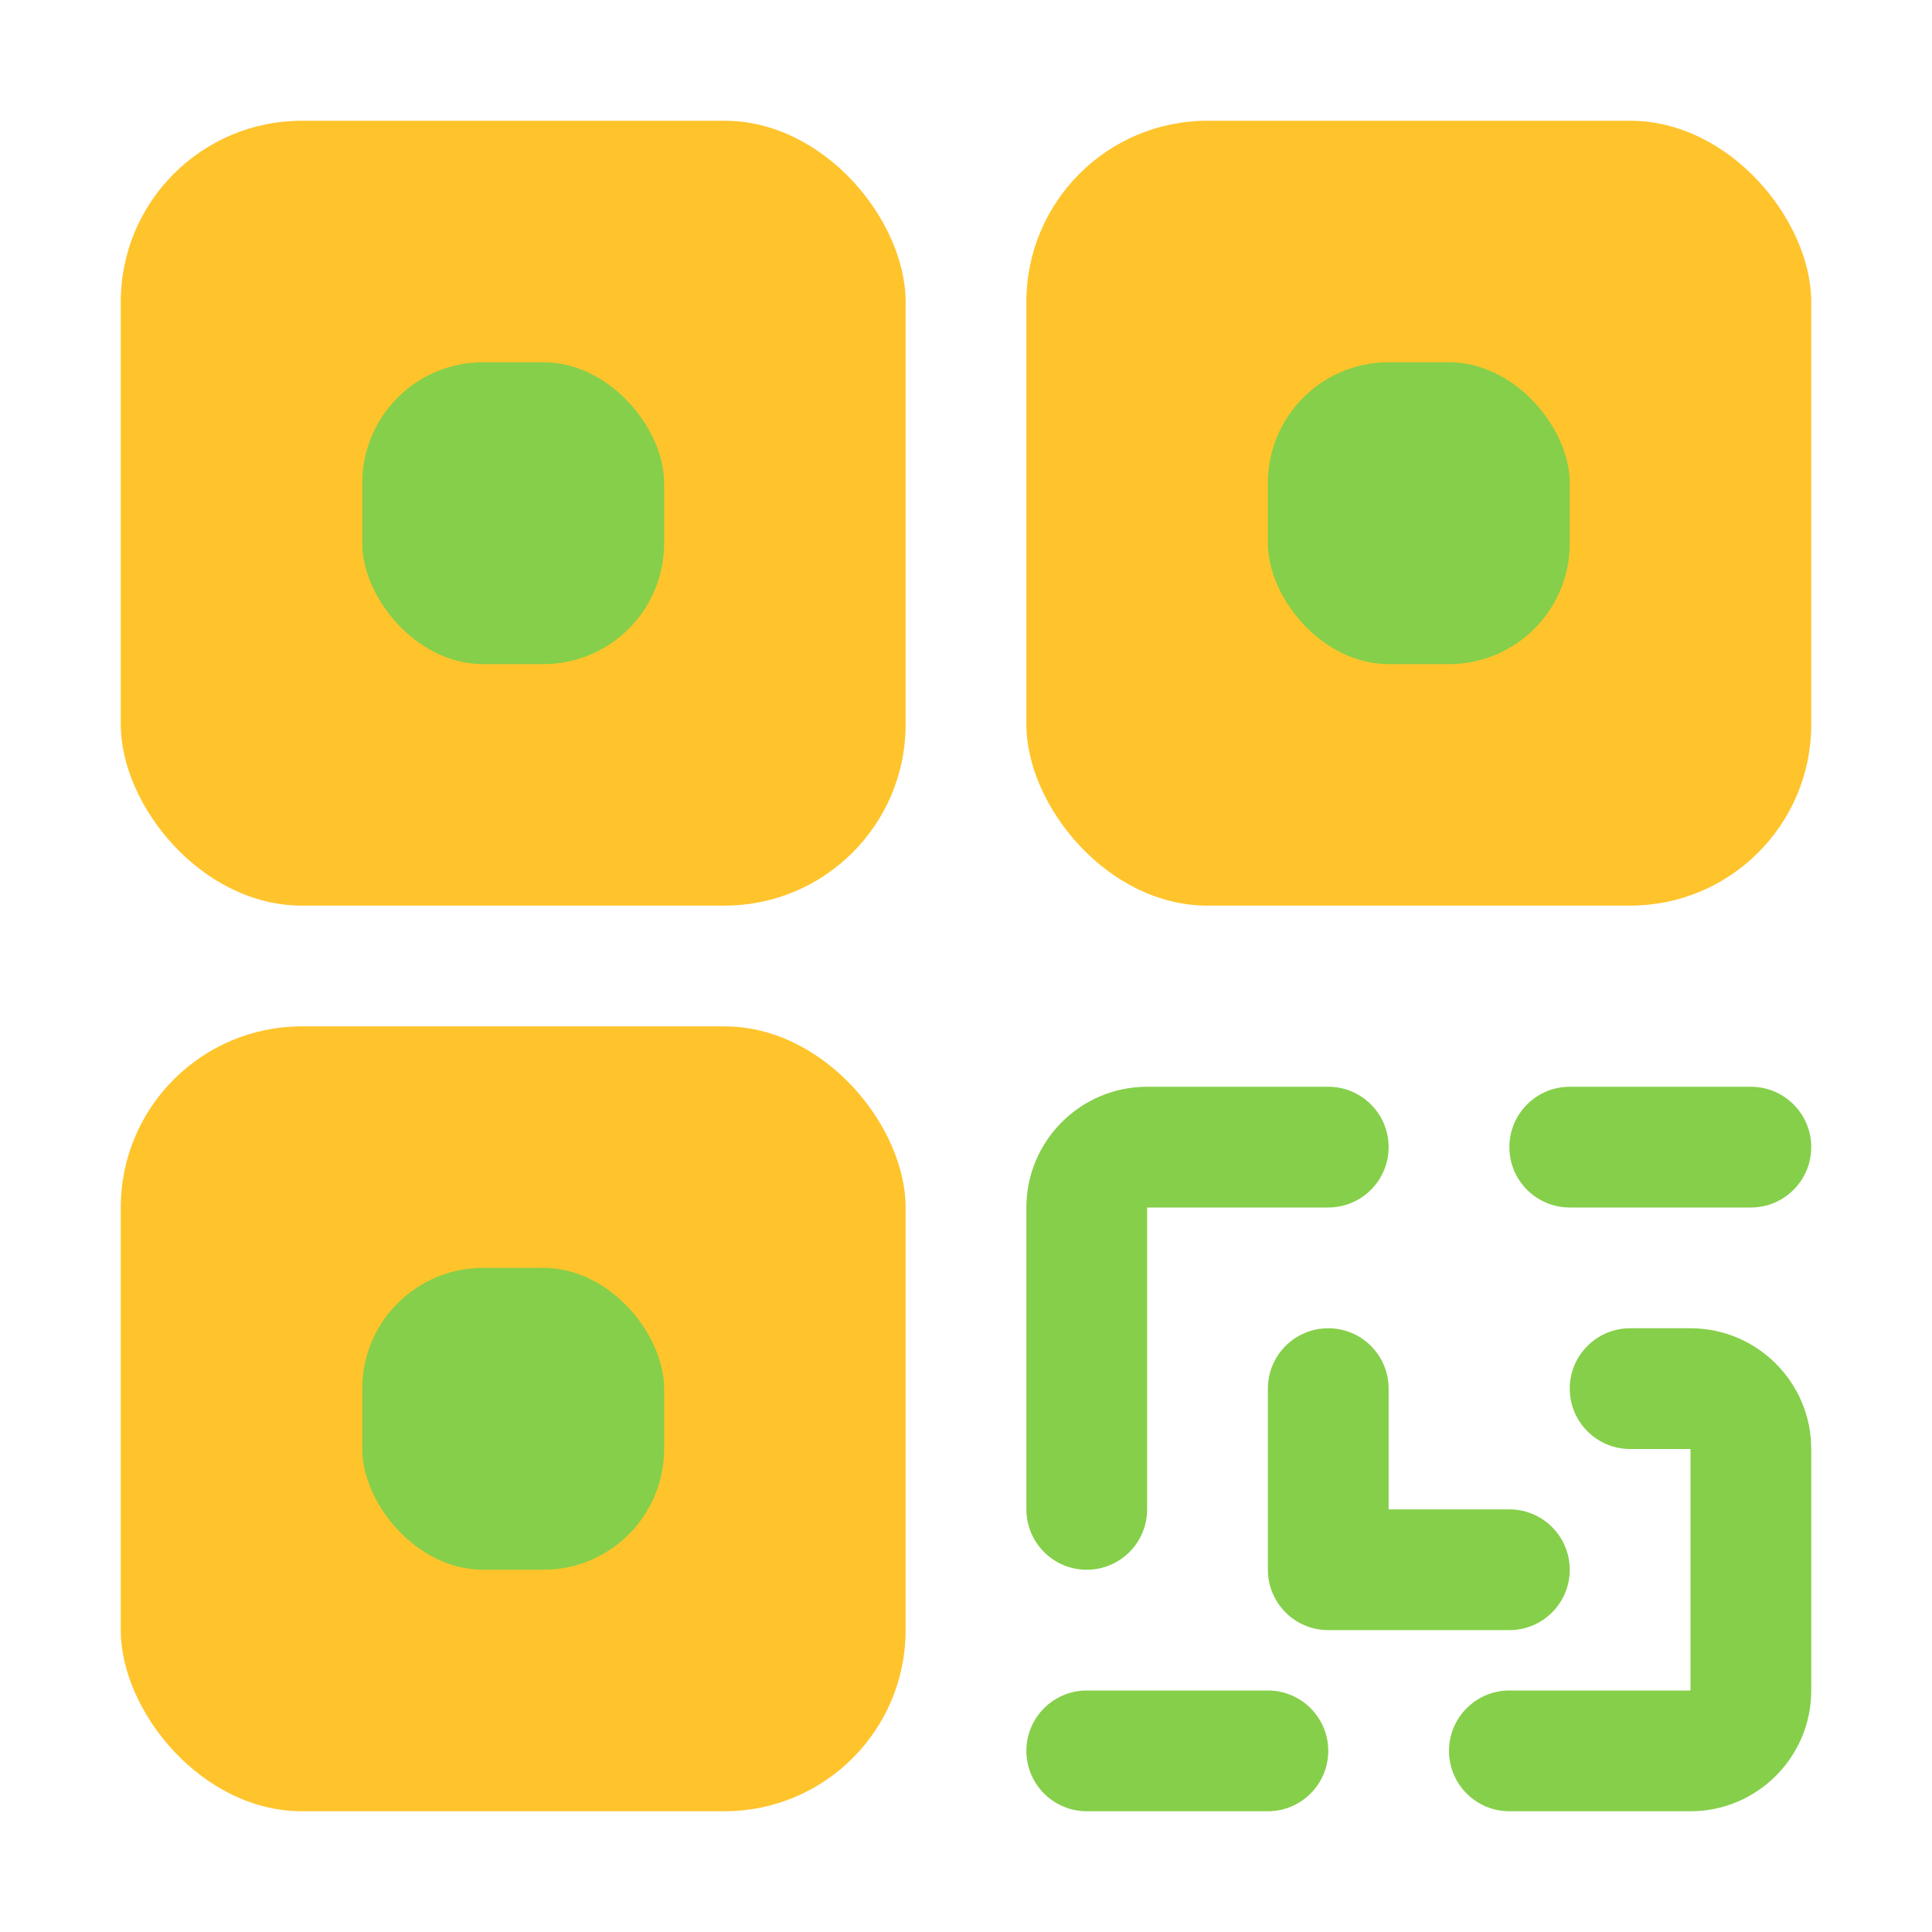
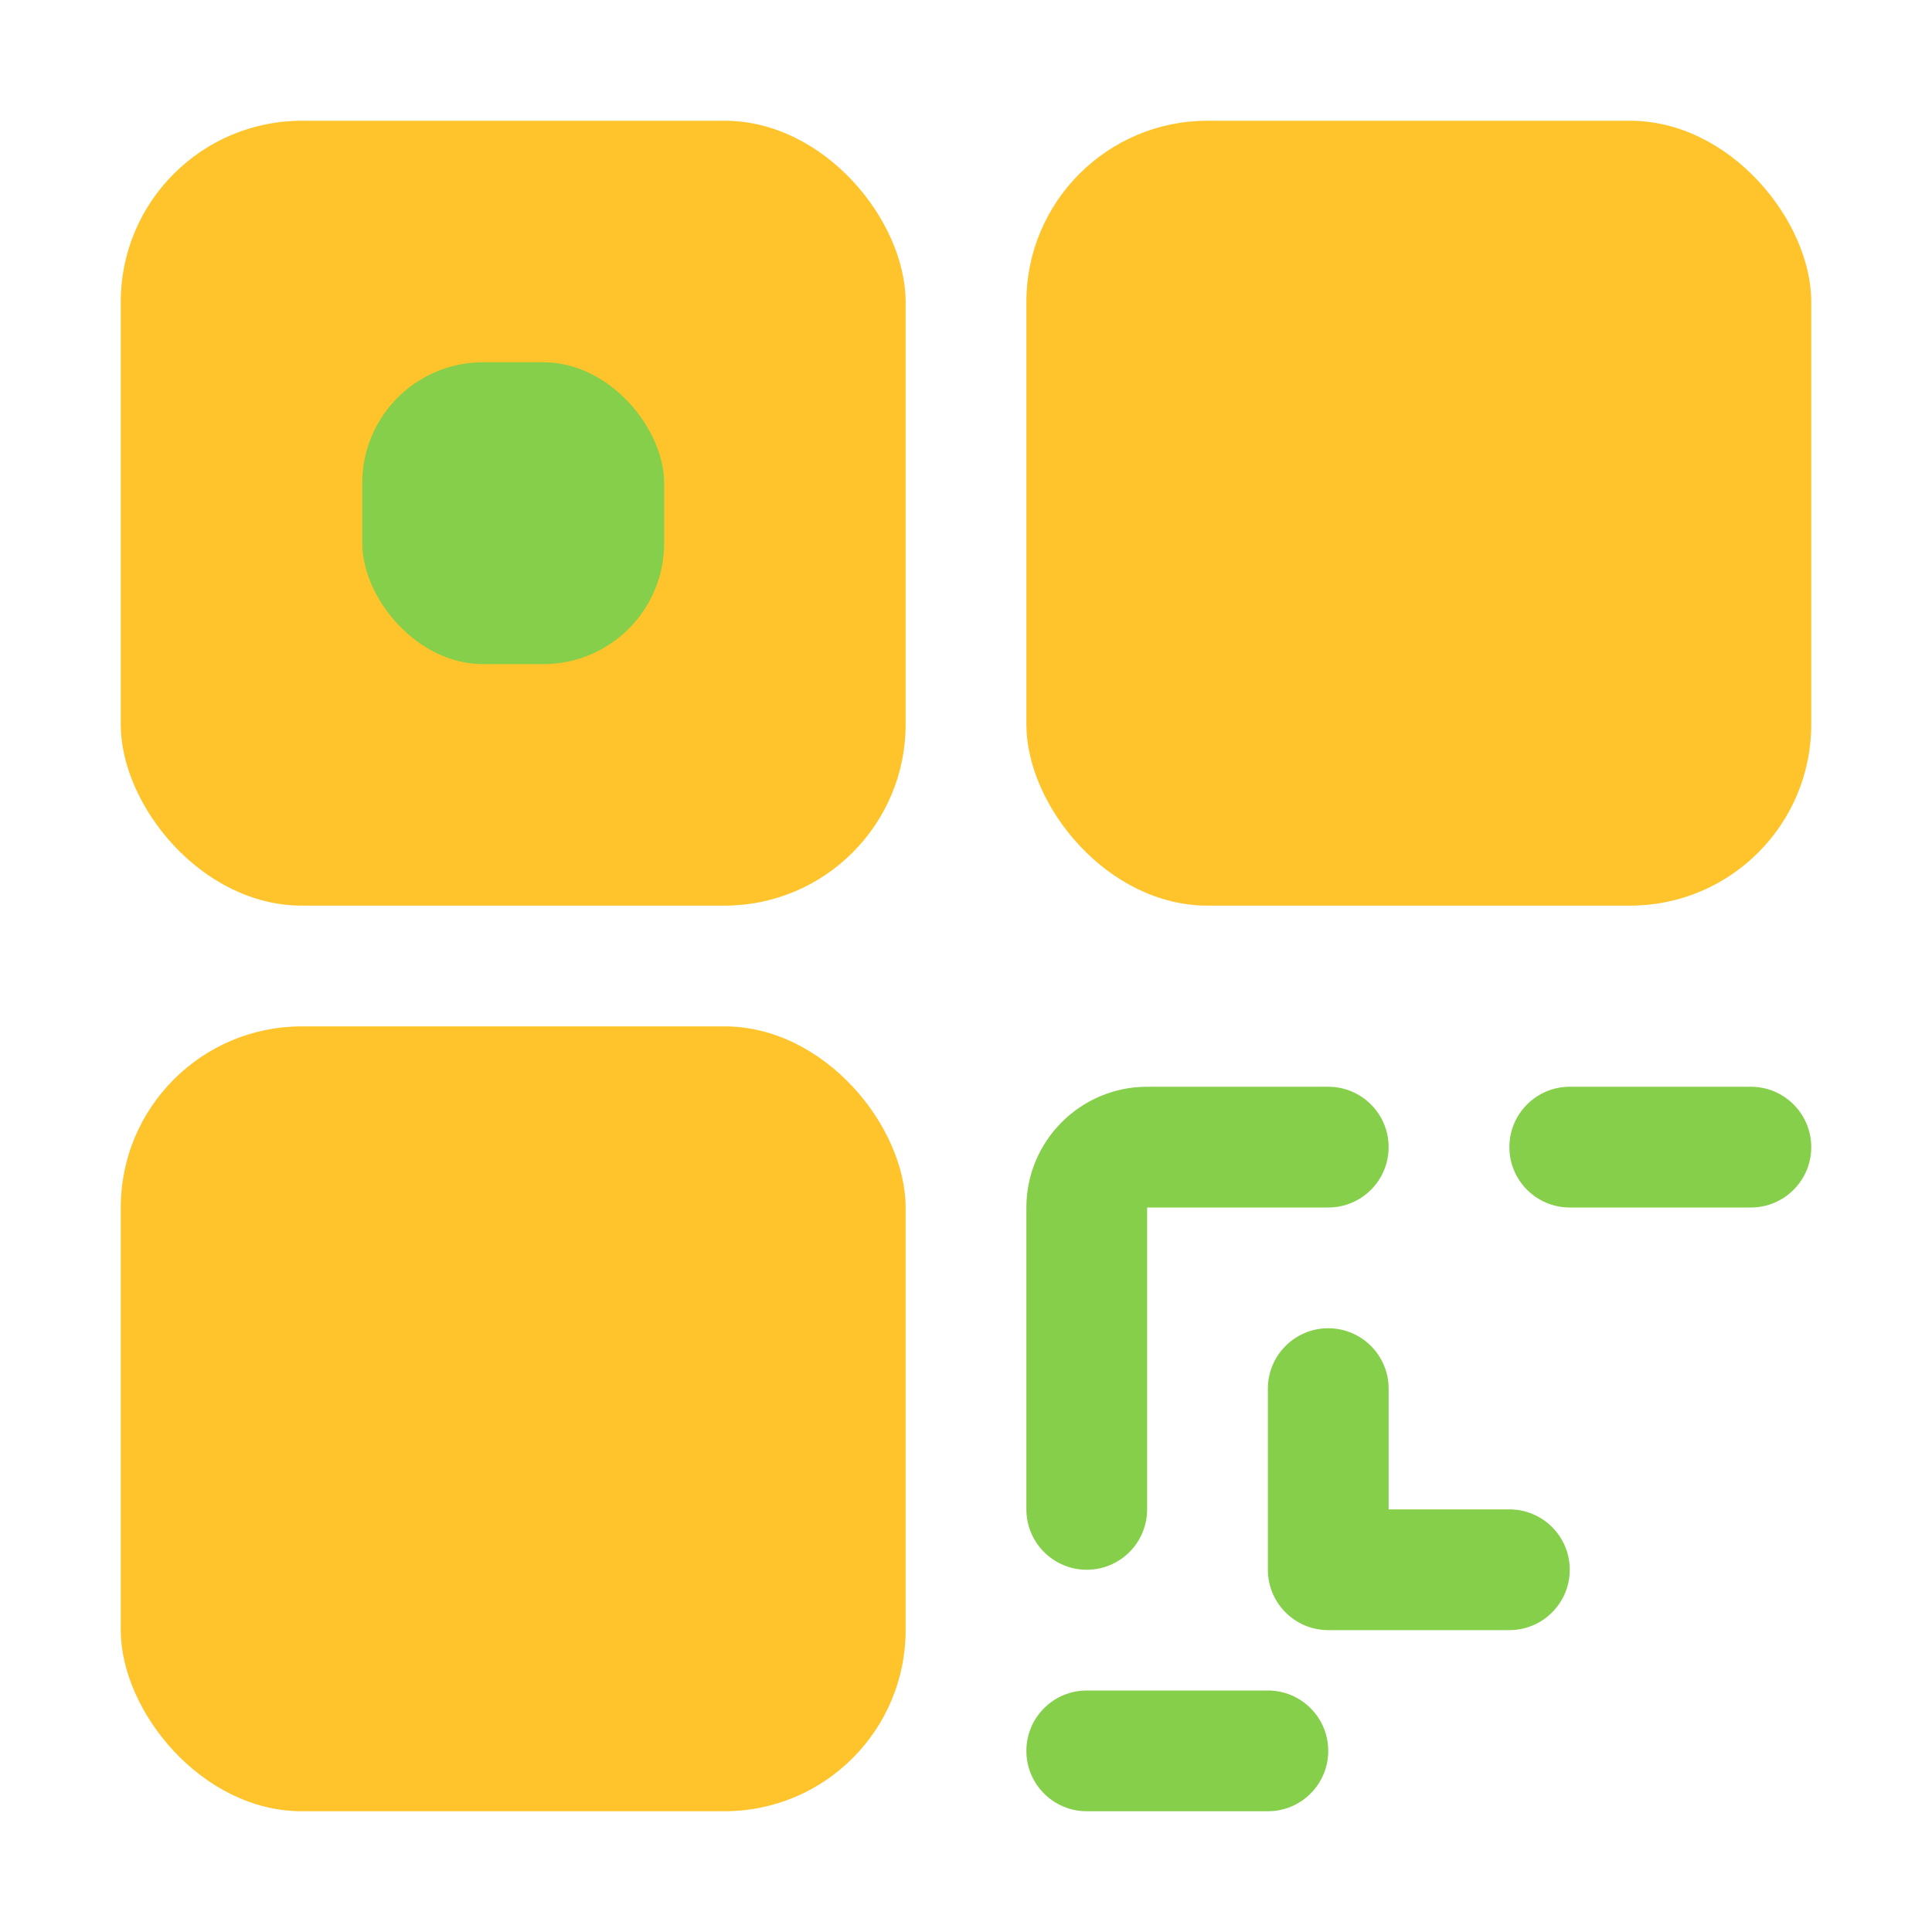
<svg xmlns="http://www.w3.org/2000/svg" viewBox="0 0 32 32" id="Qr">
  <rect width="13" height="13" x="2" y="2" fill="#ffc42c" rx="3" ry="3" class="colorecf7fd svgShape" />
  <rect width="13" height="13" x="2" y="17" fill="#ffc42c" rx="3" ry="3" class="colorecf7fd svgShape" />
  <rect width="13" height="13" x="17" y="2" fill="#ffc42c" rx="3" ry="3" class="colorecf7fd svgShape" />
-   <rect width="5" height="5" x="21" y="6" fill="#86cf4a" rx="2" ry="2" class="color494c54 svgShape" />
  <path fill="#86cf4a" d="M25 19c0 .552.448 1 1 1h3c.552 0 1-.448 1-1s-.448-1-1-1h-3c-.552 0-1 .448-1 1zM18 26c.552 0 1-.448 1-1v-5h3c.552 0 1-.448 1-1s-.448-1-1-1h-3c-1.103 0-2 .897-2 2v5c0 .552.448 1 1 1z" class="color494c54 svgShape" />
  <rect width="5" height="5" x="6" y="6" fill="#86cf4a" rx="2" ry="2" class="color494c54 svgShape" />
-   <path fill="#86cf4a" d="M28,22h-1c-.552,0-1,.448-1,1s.448,1,1,1h1v4h-3c-.552,0-1,.448-1,1s.448,1,1,1h3c1.103,0,2-.897,2-2v-4c0-1.103-.897-2-2-2Z" class="color494c54 svgShape" />
  <path fill="#86cf4a" d="M26 26c0-.552-.448-1-1-1h-2v-2c0-.552-.448-1-1-1s-1 .448-1 1v3c0 .552.448 1 1 1h3c.552 0 1-.448 1-1zM21 28h-3c-.552 0-1 .448-1 1s.448 1 1 1h3c.552 0 1-.448 1-1s-.448-1-1-1z" class="color494c54 svgShape" />
-   <rect width="5" height="5" x="6" y="21" fill="#86cf4a" rx="2" ry="2" class="color494c54 svgShape" />
</svg>